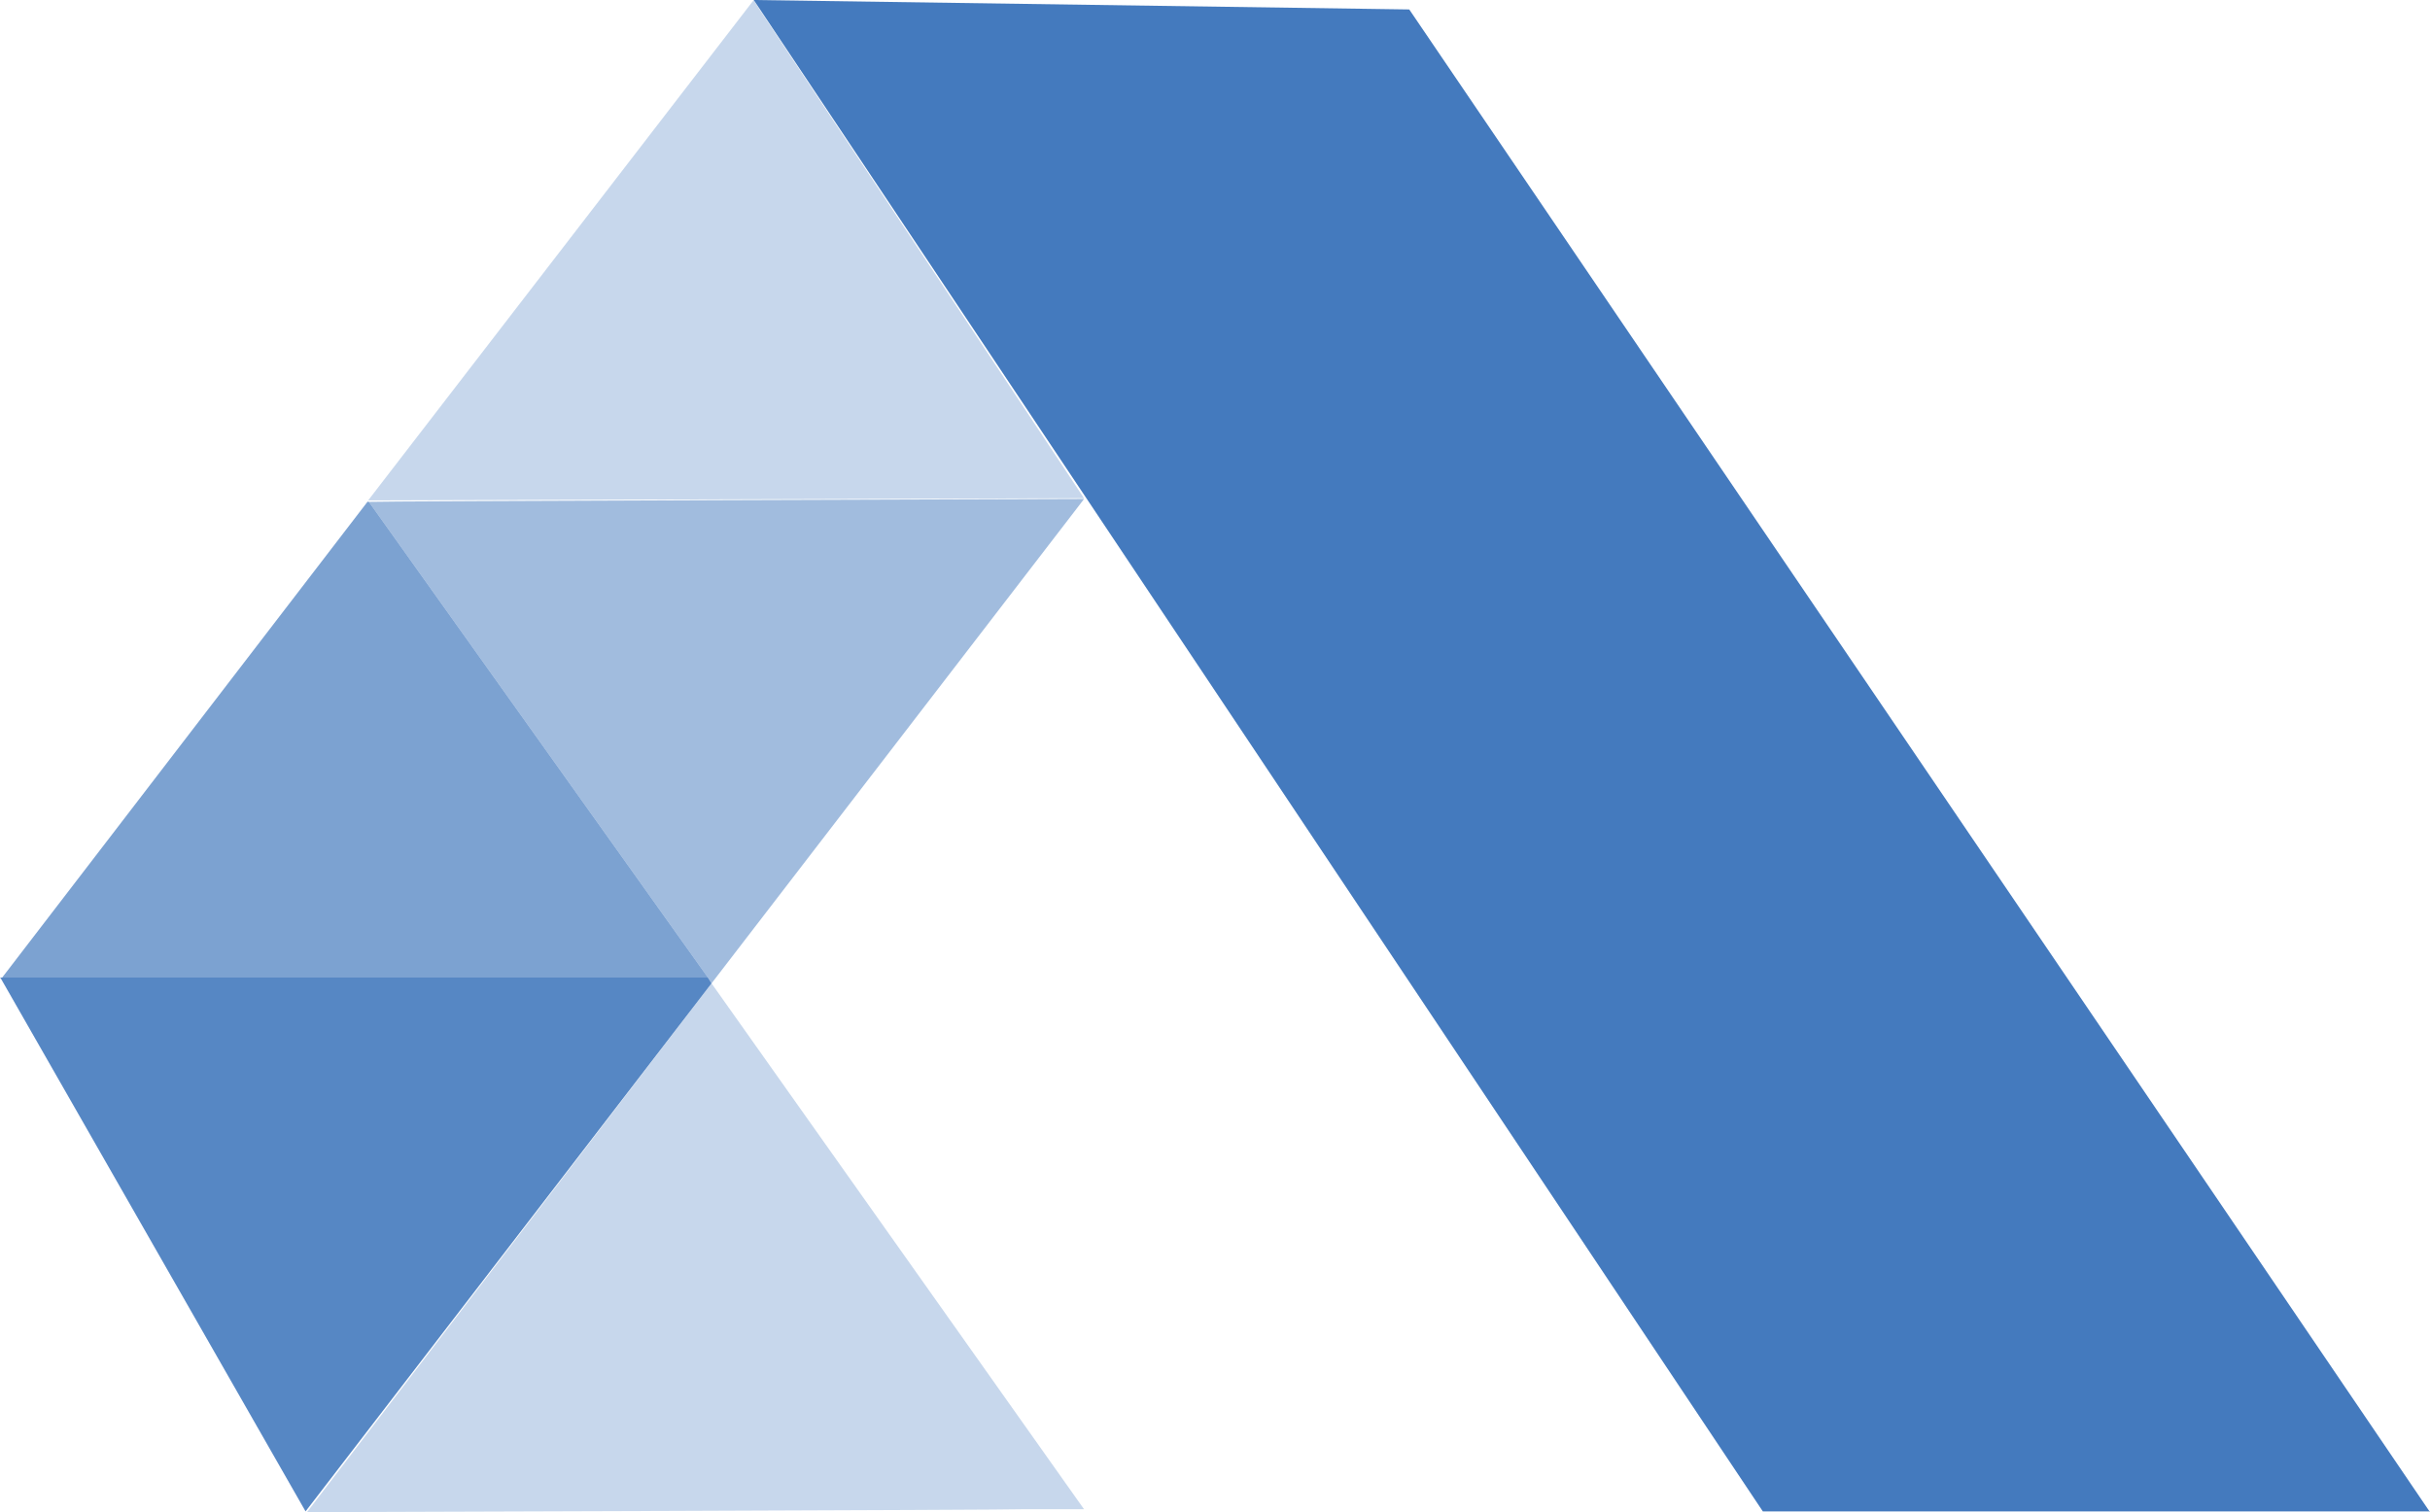
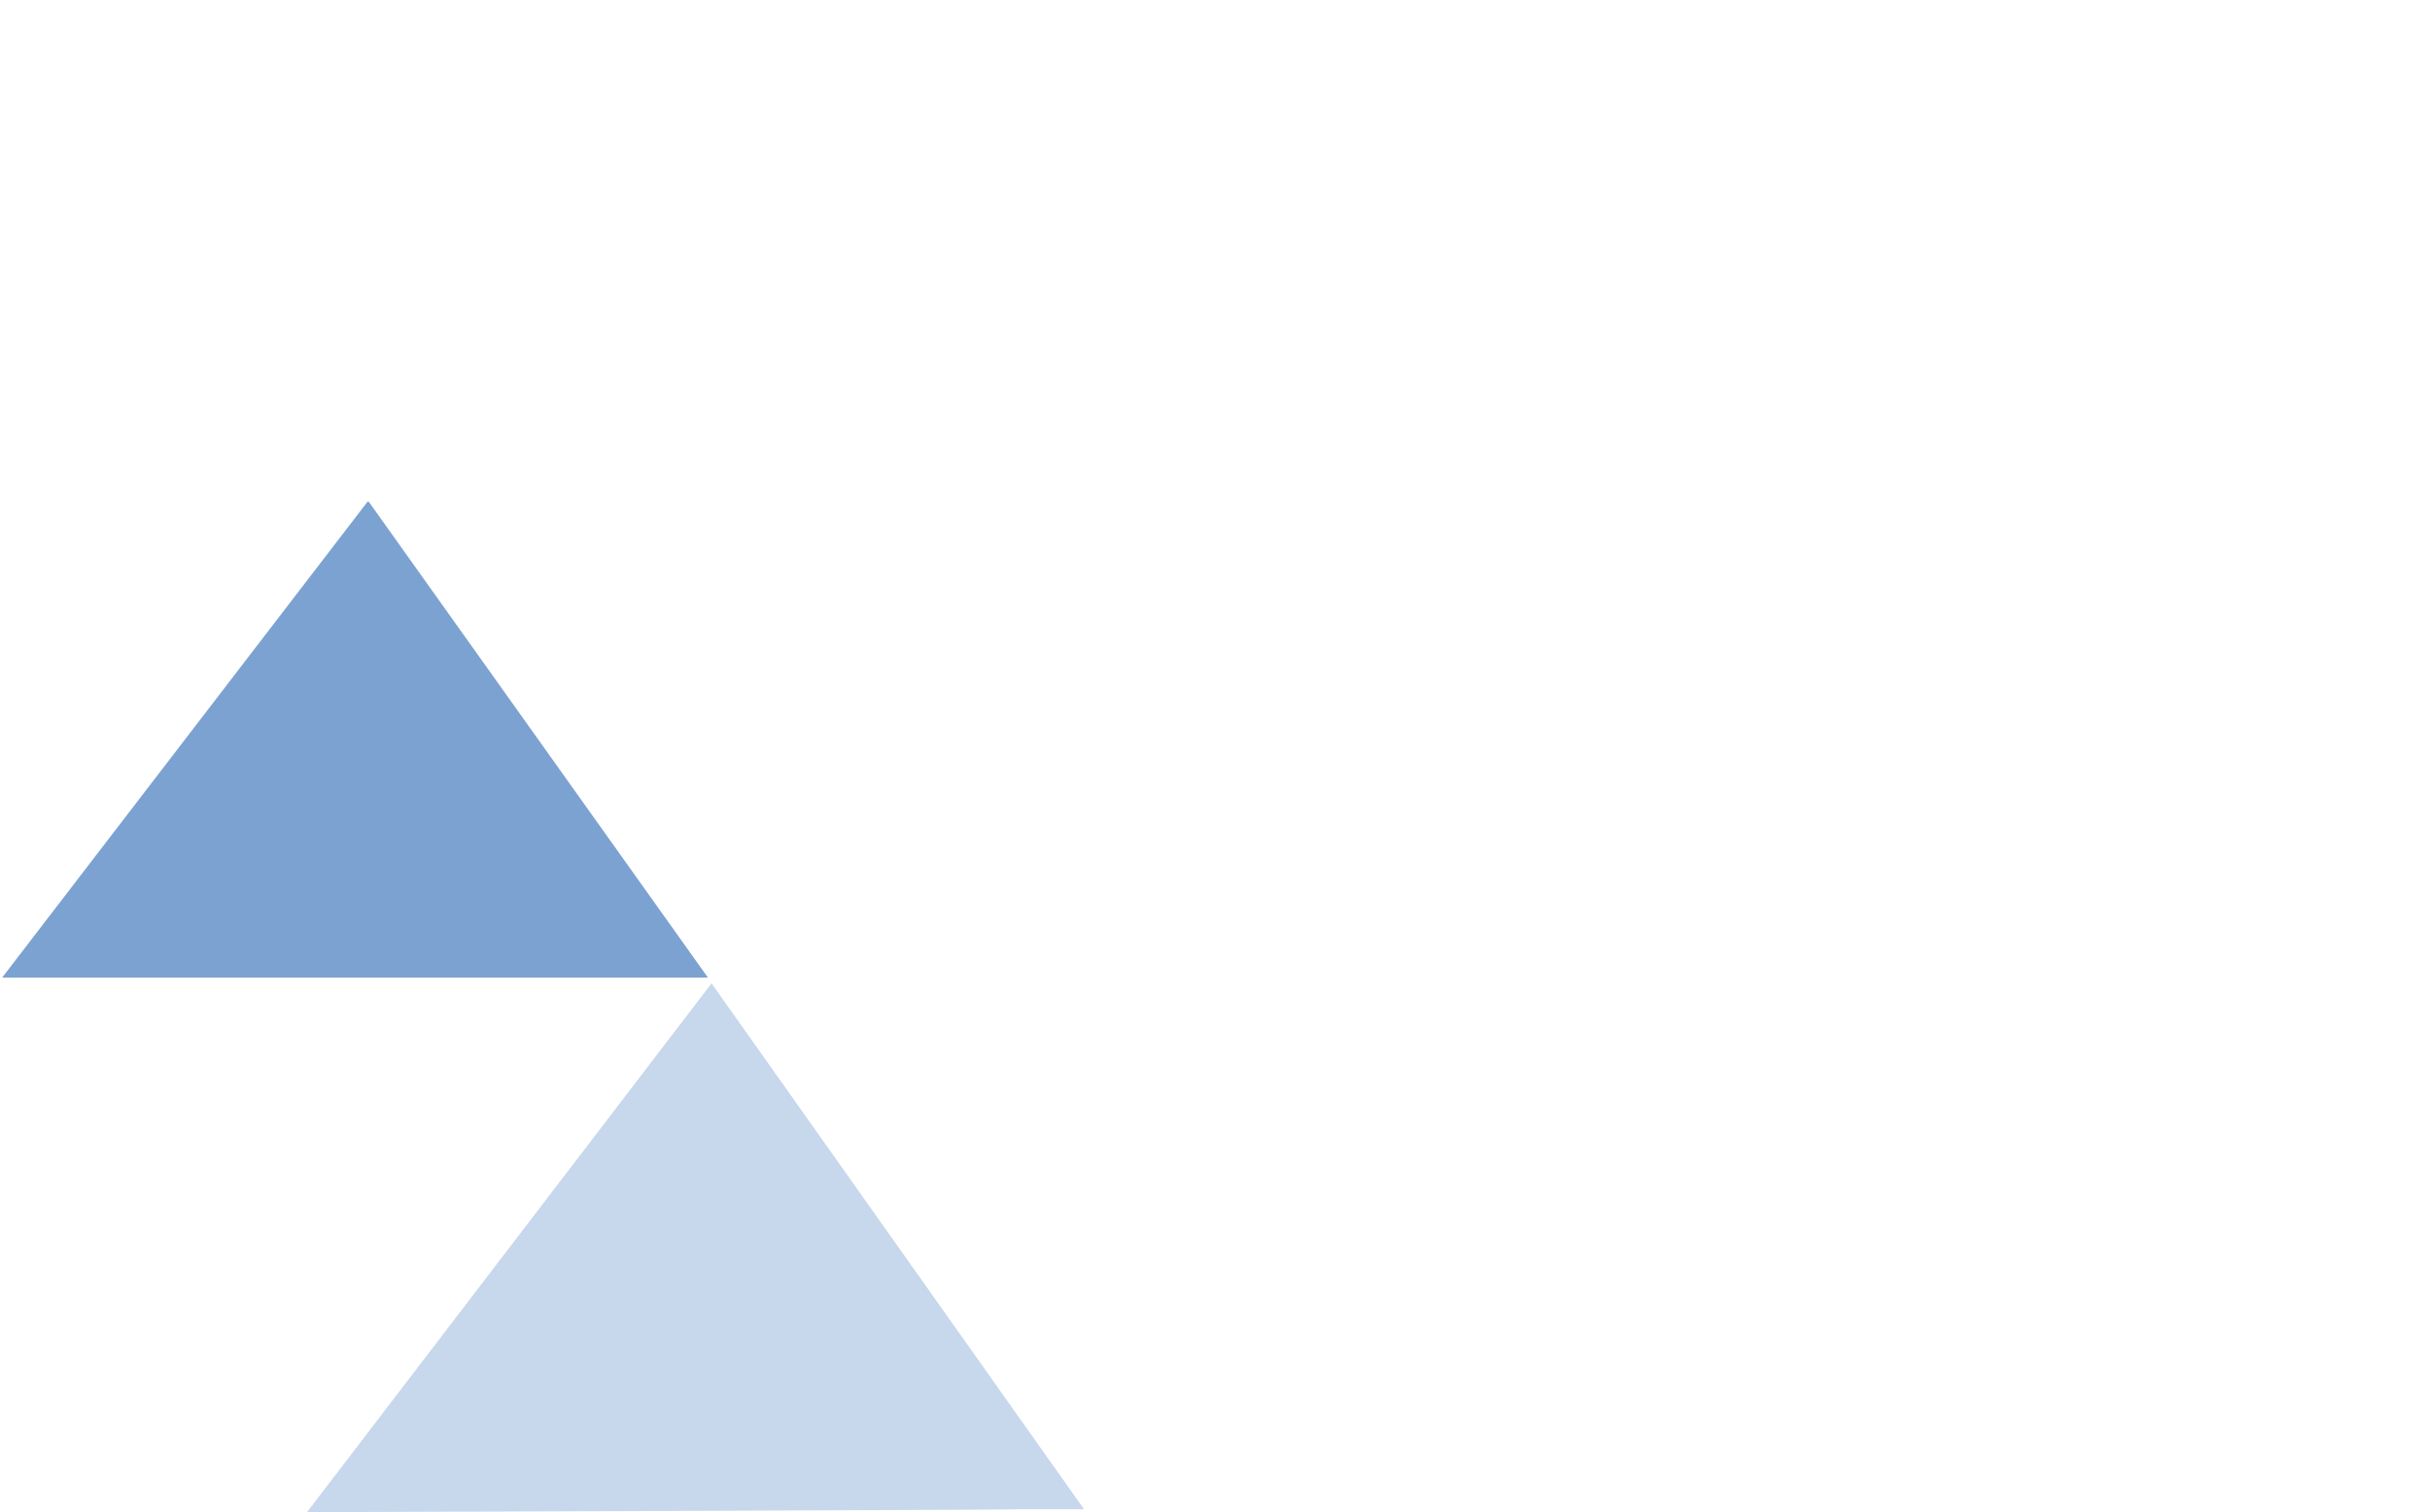
<svg xmlns="http://www.w3.org/2000/svg" id="Warstwa_1" data-name="Warstwa 1" viewBox="0 0 334 207.9">
  <defs>
    <style>
      .cls-1 {
        fill: #447abe;
      }

      .cls-2 {
        opacity: .9;
      }

      .cls-3 {
        opacity: .3;
      }

      .cls-4 {
        opacity: .7;
      }

      .cls-5 {
        opacity: .5;
      }
    </style>
  </defs>
  <g class="cls-2">
-     <path class="cls-1" d="M97.3,134.4l.5.8-55.8,72.6L.1,134.5h-.1c0-.1.3-.1.3-.1h97Z" />
-   </g>
+     </g>
  <g class="cls-3">
-     <path class="cls-1" d="M104.4,1.3l44.6,67.2h0l-98.4.3L102.6,1.3l1-1.3.8,1.3Z" />
-   </g>
+     </g>
  <g class="cls-3">
    <path class="cls-1" d="M149,207.5h-8.4c0,.1-98.4.4-98.4.4l55.6-72.7,51.2,72.3Z" />
  </g>
  <g class="cls-5">
-     <path class="cls-1" d="M148.7,69l-50.9,66.2-.5-.8-46.6-65.4h-.1c0-.1,98.4-.4,98.4-.4,0,0-.3.4-.3.4Z" />
-   </g>
+     </g>
  <g class="cls-4">
    <path class="cls-1" d="M50.7,69l46.6,65.4H.3l50.2-65.4h0c0-.1.1,0,.1,0h.1Z" />
  </g>
-   <path class="cls-1" d="M334,207.9L193.7,1.3,103.6,0l138.7,207.8h91.7v.1Z" />
</svg>